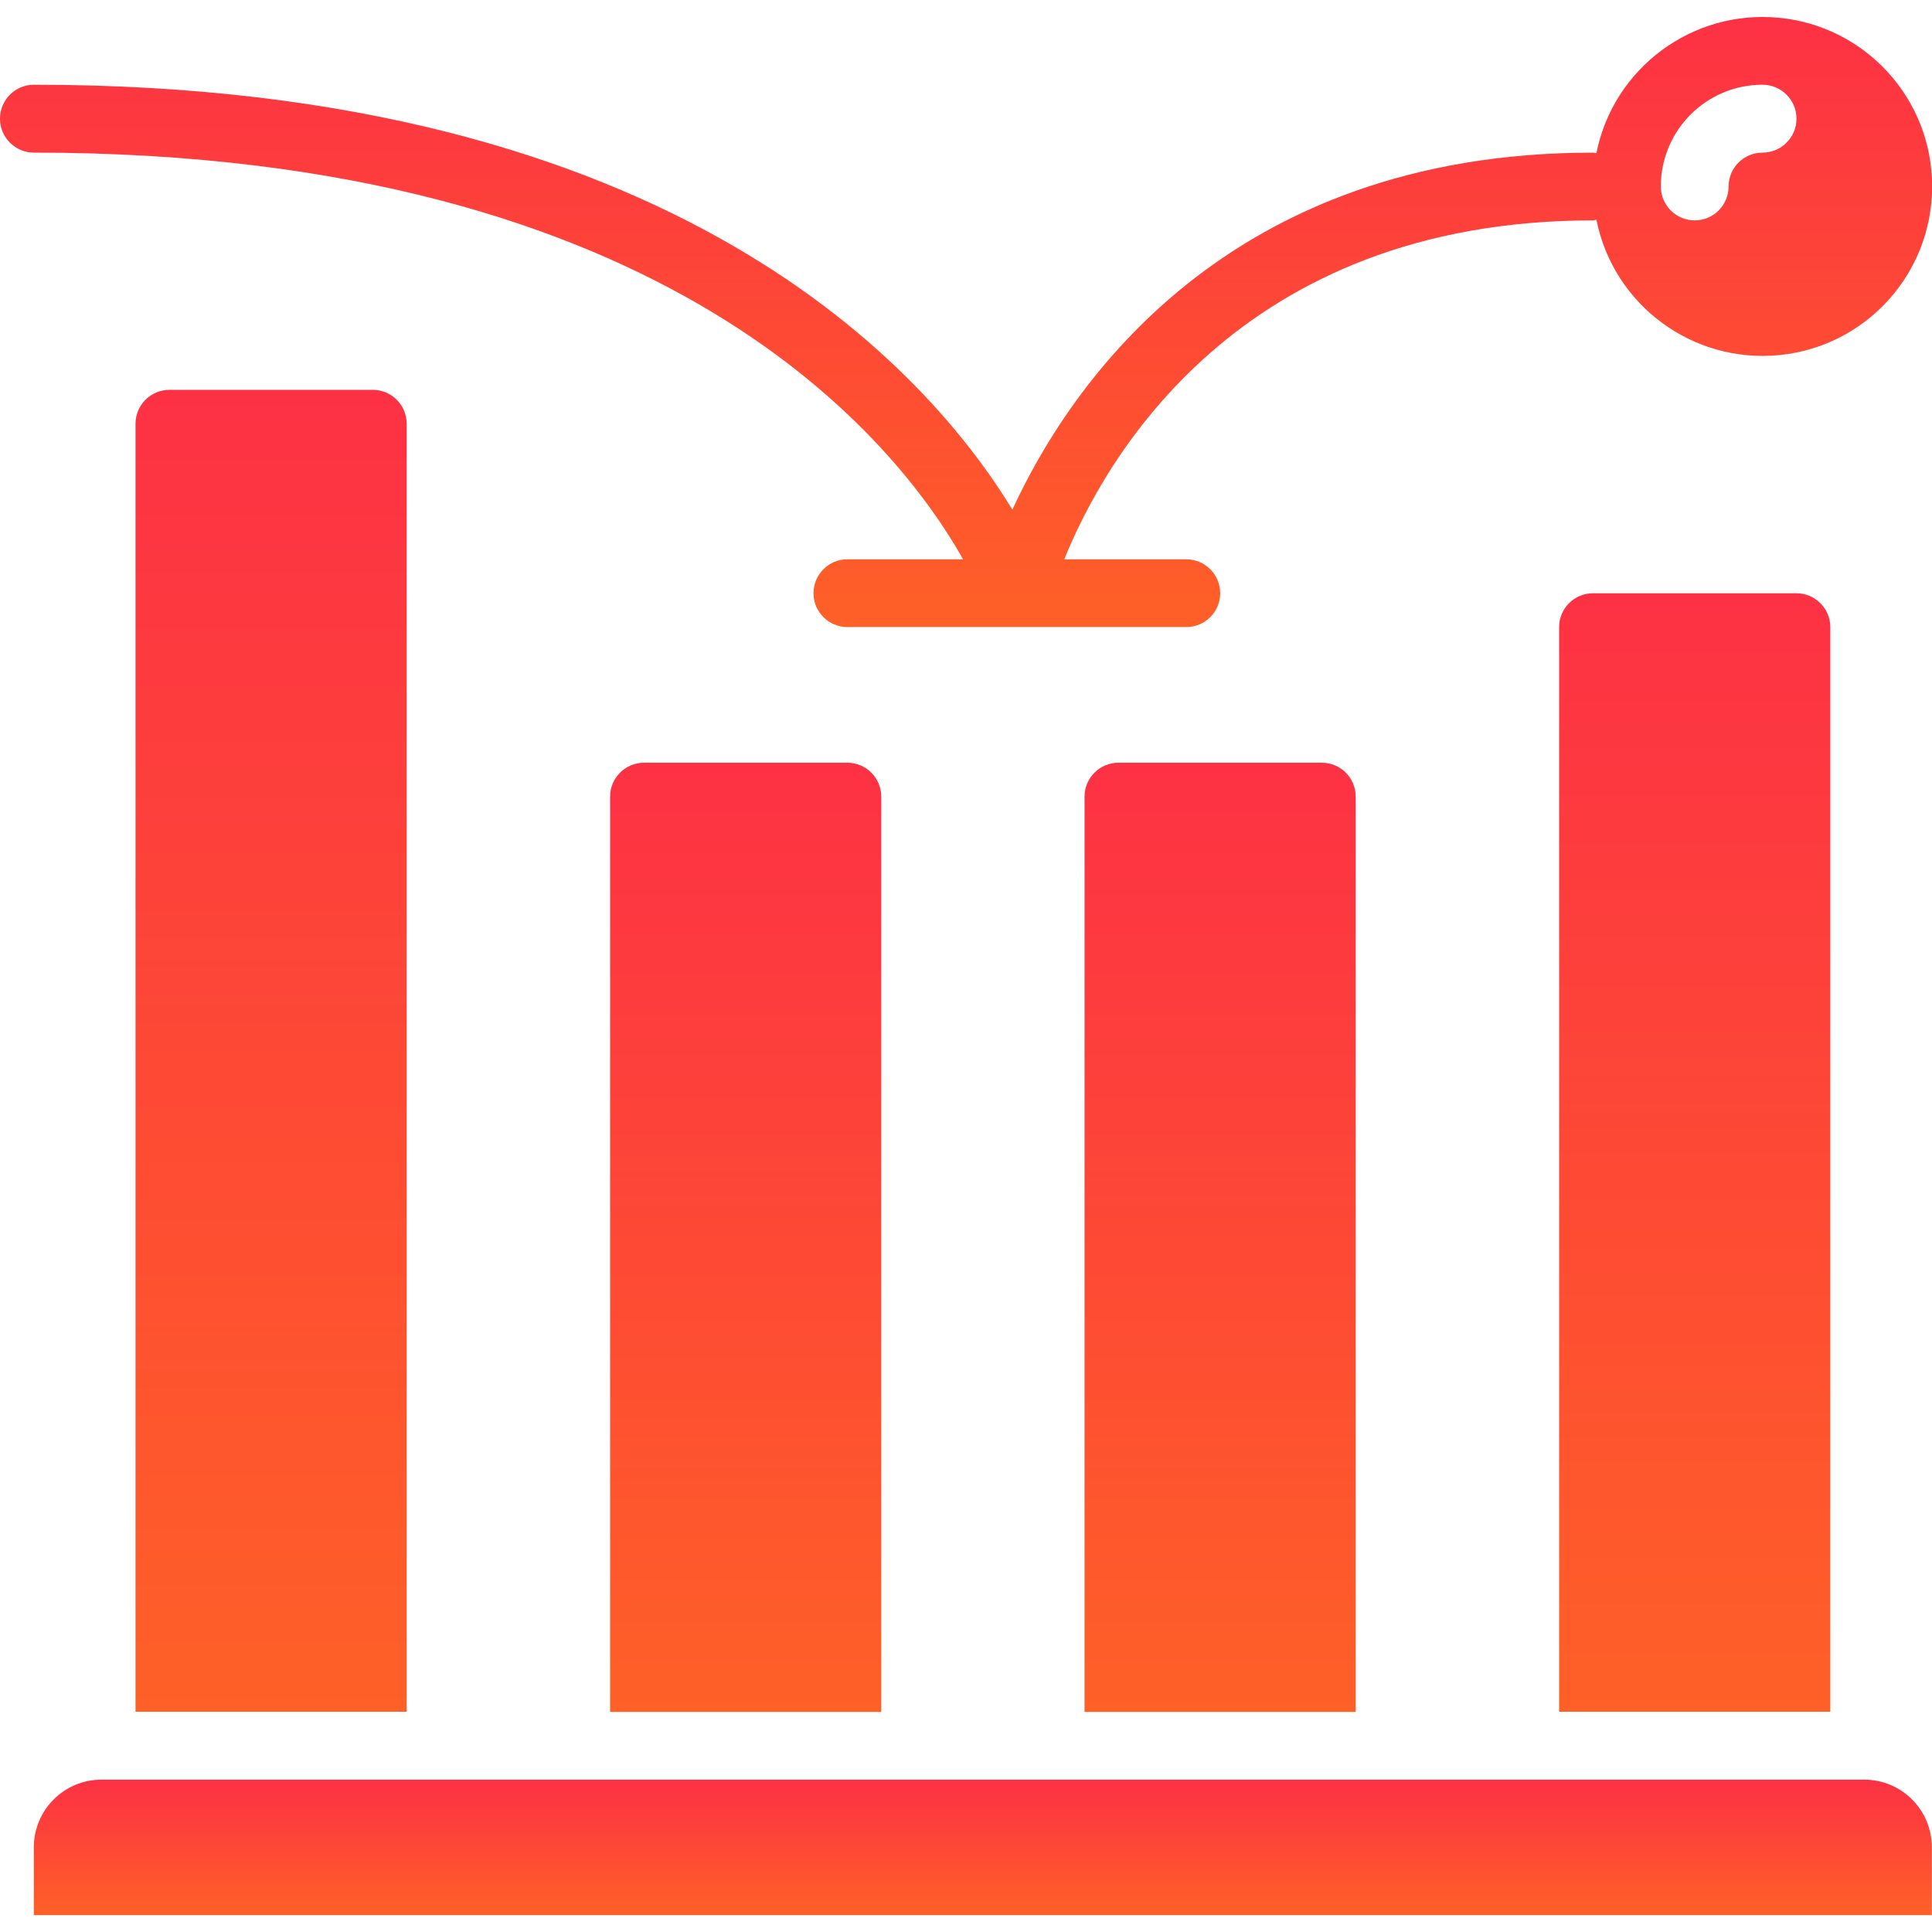
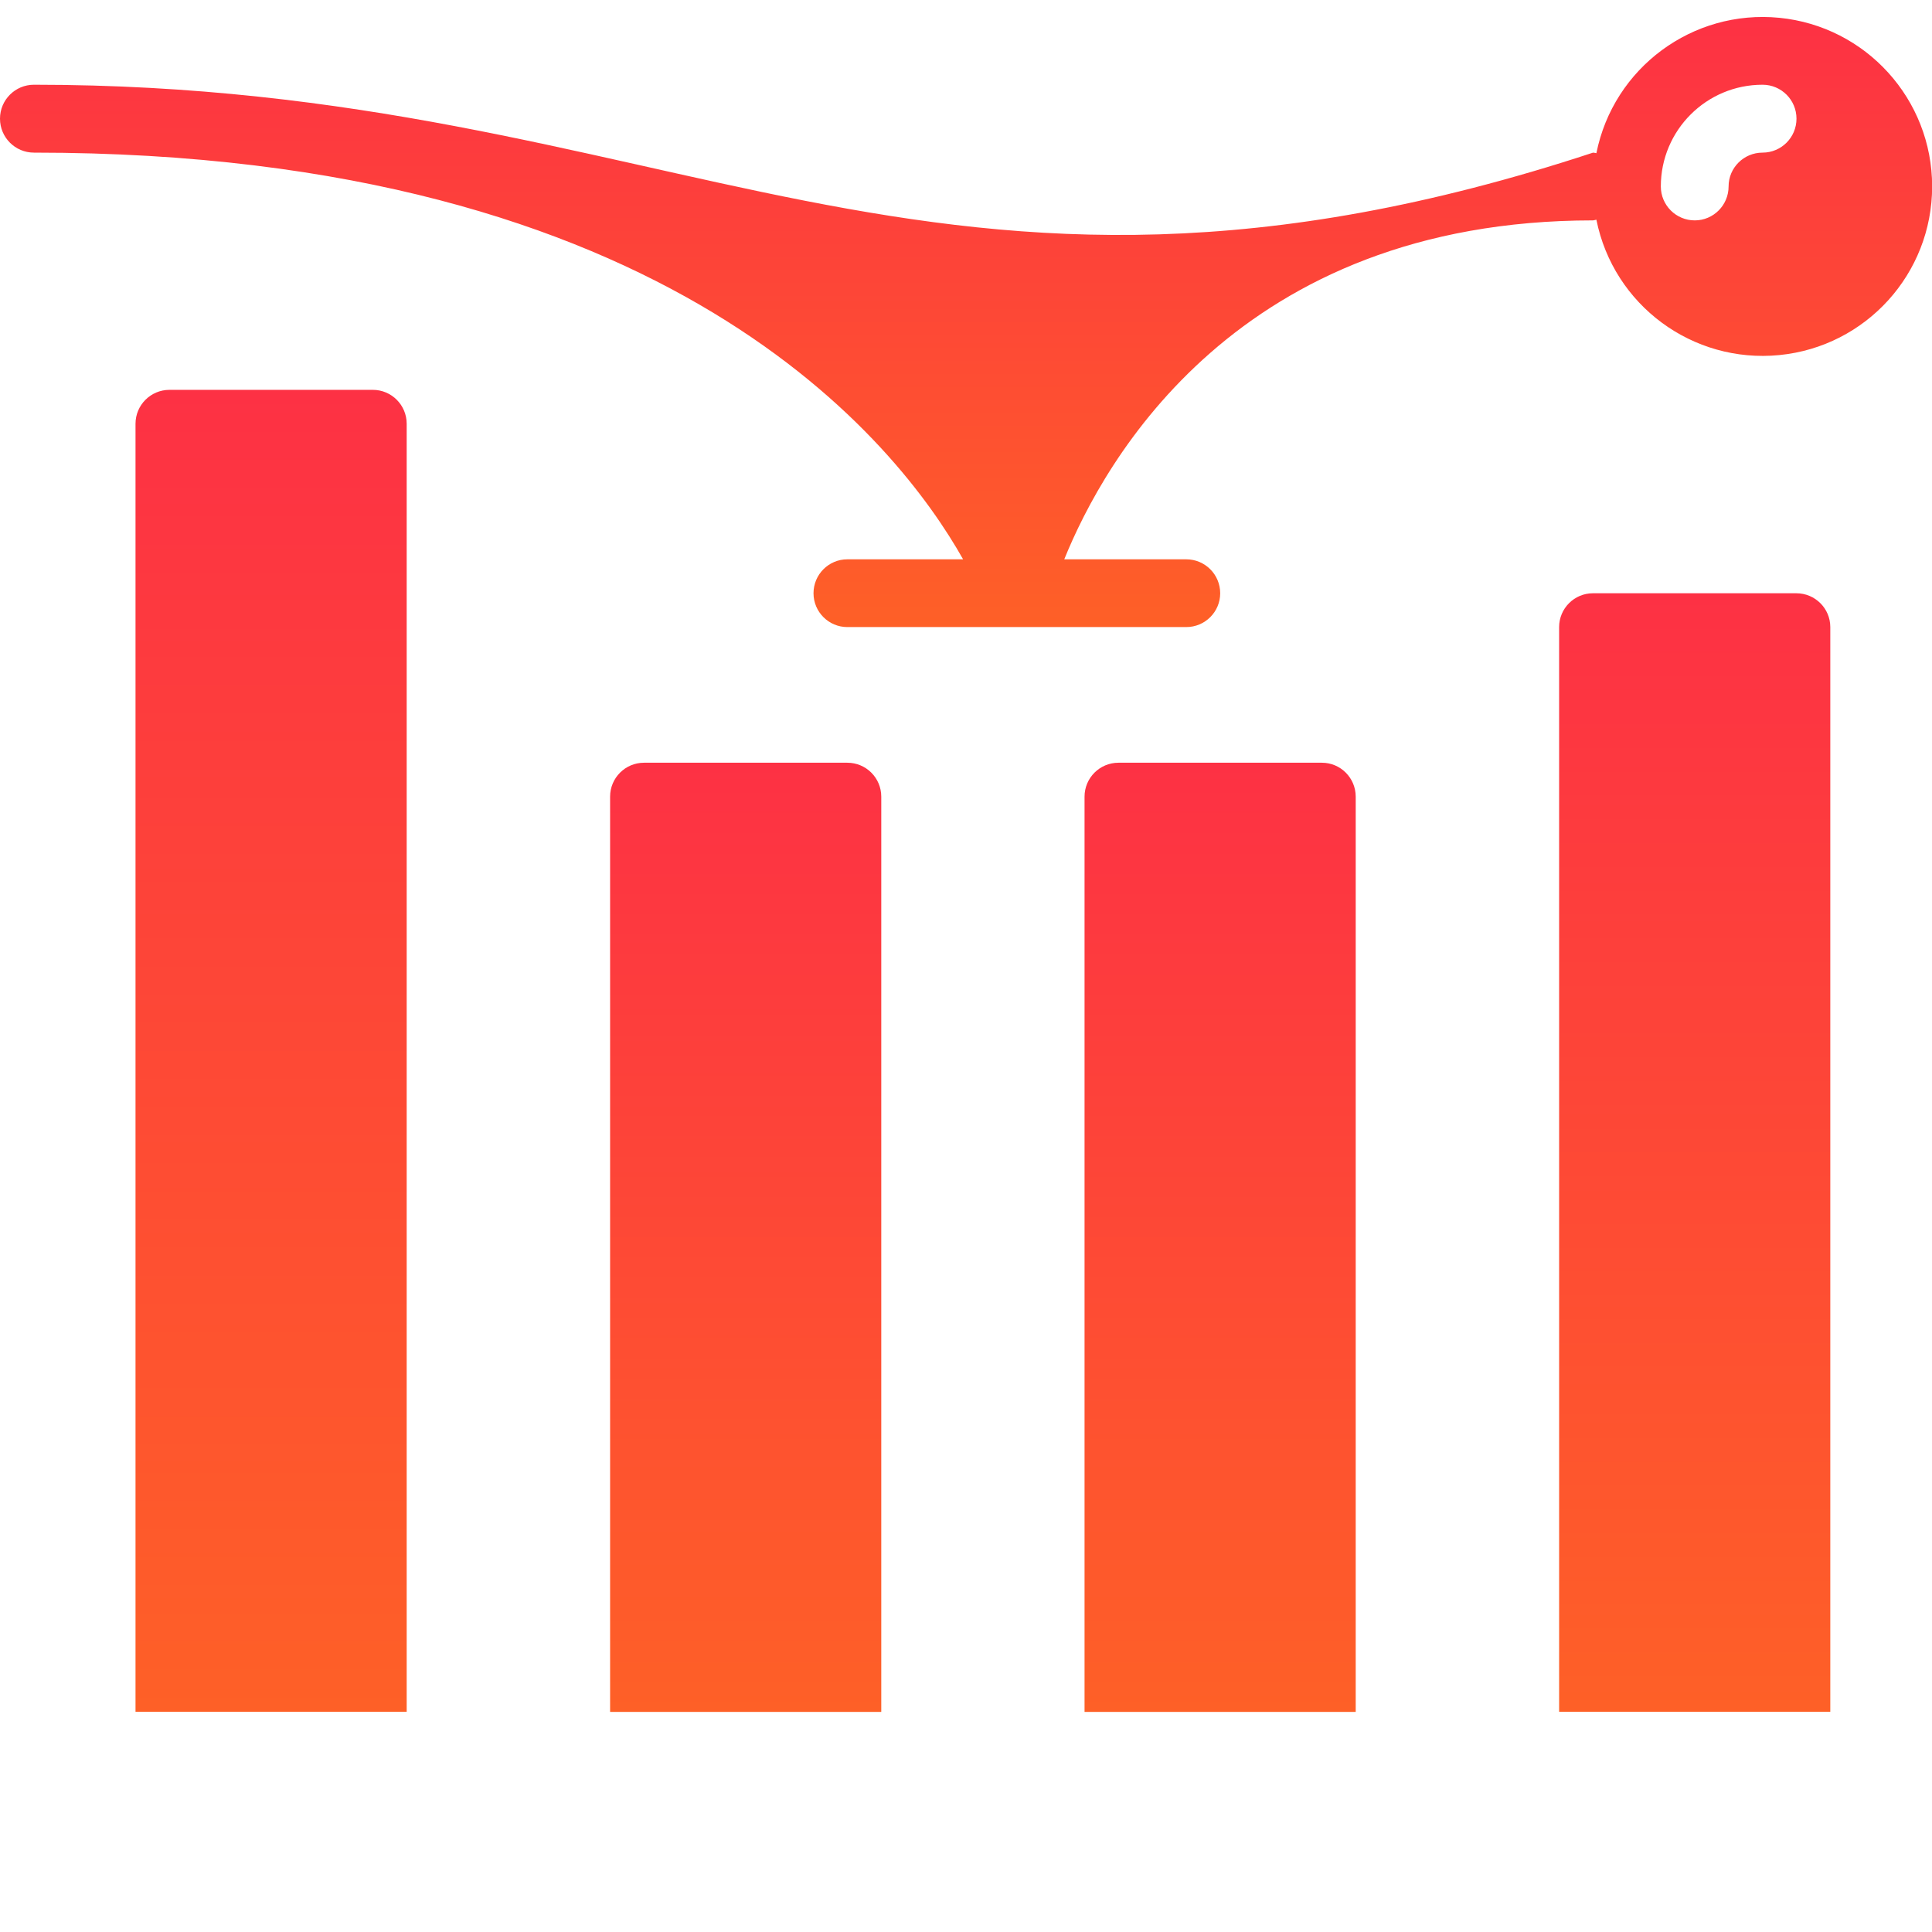
<svg xmlns="http://www.w3.org/2000/svg" width="14" height="14" viewBox="0 0 14 14" fill="none">
  <g clip-path="url(#clip0_6849_5393)">
    <path d="M6.14 5.527H4.667C4.531 5.527 4.421 5.637 4.421 5.773V12.405H6.386V5.773C6.386 5.637 6.276 5.527 6.14 5.527Z" fill="url(#paint0_linear_6849_5393)" />
    <path d="M9.579 5.527H8.105C7.969 5.527 7.859 5.637 7.859 5.773V12.405H9.824V5.773C9.824 5.637 9.714 5.527 9.579 5.527Z" fill="url(#paint1_linear_6849_5393)" />
    <path d="M2.702 2.825H1.228C1.092 2.825 0.982 2.935 0.982 3.071V12.404H2.947V3.071C2.947 2.935 2.837 2.825 2.702 2.825Z" fill="url(#paint2_linear_6849_5393)" />
-     <path d="M13.508 12.896H0.736C0.465 12.896 0.245 13.115 0.245 13.387V13.878H13.999V13.387C13.999 13.115 13.78 12.896 13.508 12.896Z" fill="url(#paint3_linear_6849_5393)" />
    <path d="M13.017 4.299H11.543C11.408 4.299 11.298 4.409 11.298 4.544V12.404H13.263V4.544C13.263 4.409 13.153 4.299 13.017 4.299Z" fill="url(#paint4_linear_6849_5393)" />
-     <path d="M0.246 1.106C4.866 1.106 6.509 3.219 6.979 4.053H6.14C6.005 4.053 5.895 4.163 5.895 4.299C5.895 4.434 6.005 4.544 6.14 4.544H8.596C8.732 4.544 8.842 4.434 8.842 4.299C8.842 4.163 8.732 4.053 8.596 4.053H7.712C8.002 3.336 8.97 1.597 11.544 1.597C11.552 1.596 11.56 1.594 11.568 1.592C11.692 2.211 12.265 2.635 12.894 2.573C13.522 2.511 14.001 1.983 14.001 1.351C14.001 0.72 13.522 0.191 12.894 0.129C12.265 0.067 11.692 0.491 11.568 1.11C11.56 1.108 11.552 1.107 11.544 1.106C8.882 1.106 7.75 2.795 7.336 3.693C6.726 2.692 4.899 0.614 0.246 0.614C0.11 0.614 0 0.724 0 0.86C0 0.996 0.11 1.106 0.246 1.106ZM12.772 0.614C12.908 0.614 13.018 0.724 13.018 0.86C13.018 0.996 12.908 1.106 12.772 1.106C12.636 1.106 12.526 1.216 12.526 1.351C12.526 1.487 12.416 1.597 12.281 1.597C12.145 1.597 12.035 1.487 12.035 1.351C12.035 0.944 12.365 0.614 12.772 0.614Z" fill="url(#paint5_linear_6849_5393)" />
+     <path d="M0.246 1.106C4.866 1.106 6.509 3.219 6.979 4.053H6.14C6.005 4.053 5.895 4.163 5.895 4.299C5.895 4.434 6.005 4.544 6.14 4.544H8.596C8.732 4.544 8.842 4.434 8.842 4.299C8.842 4.163 8.732 4.053 8.596 4.053H7.712C8.002 3.336 8.97 1.597 11.544 1.597C11.552 1.596 11.56 1.594 11.568 1.592C11.692 2.211 12.265 2.635 12.894 2.573C13.522 2.511 14.001 1.983 14.001 1.351C14.001 0.72 13.522 0.191 12.894 0.129C12.265 0.067 11.692 0.491 11.568 1.11C11.56 1.108 11.552 1.107 11.544 1.106C6.726 2.692 4.899 0.614 0.246 0.614C0.11 0.614 0 0.724 0 0.86C0 0.996 0.11 1.106 0.246 1.106ZM12.772 0.614C12.908 0.614 13.018 0.724 13.018 0.86C13.018 0.996 12.908 1.106 12.772 1.106C12.636 1.106 12.526 1.216 12.526 1.351C12.526 1.487 12.416 1.597 12.281 1.597C12.145 1.597 12.035 1.487 12.035 1.351C12.035 0.944 12.365 0.614 12.772 0.614Z" fill="url(#paint5_linear_6849_5393)" />
  </g>
  <defs>
    <linearGradient id="paint0_linear_6849_5393" x1="5.423" y1="12.405" x2="5.423" y2="5.527" gradientUnits="userSpaceOnUse">
      <stop stop-color="#FE6027" />
      <stop offset="1" stop-color="#FD3144" />
    </linearGradient>
    <linearGradient id="paint1_linear_6849_5393" x1="8.862" y1="12.405" x2="8.862" y2="5.527" gradientUnits="userSpaceOnUse">
      <stop stop-color="#FE6027" />
      <stop offset="1" stop-color="#FD3144" />
    </linearGradient>
    <linearGradient id="paint2_linear_6849_5393" x1="1.985" y1="12.404" x2="1.985" y2="2.825" gradientUnits="userSpaceOnUse">
      <stop stop-color="#FE6027" />
      <stop offset="1" stop-color="#FD3144" />
    </linearGradient>
    <linearGradient id="paint3_linear_6849_5393" x1="7.263" y1="13.878" x2="7.263" y2="12.896" gradientUnits="userSpaceOnUse">
      <stop stop-color="#FE6027" />
      <stop offset="1" stop-color="#FD3144" />
    </linearGradient>
    <linearGradient id="paint4_linear_6849_5393" x1="12.3" y1="12.404" x2="12.3" y2="4.299" gradientUnits="userSpaceOnUse">
      <stop stop-color="#FE6027" />
      <stop offset="1" stop-color="#FD3144" />
    </linearGradient>
    <linearGradient id="paint5_linear_6849_5393" x1="7.143" y1="4.544" x2="7.143" y2="0.123" gradientUnits="userSpaceOnUse">
      <stop stop-color="#FE6027" />
      <stop offset="1" stop-color="#FD3144" />
    </linearGradient>
    <clipPath id="clip0_6849_5393">
      <rect width="14" height="14" fill="white" />
    </clipPath>
  </defs>
</svg>